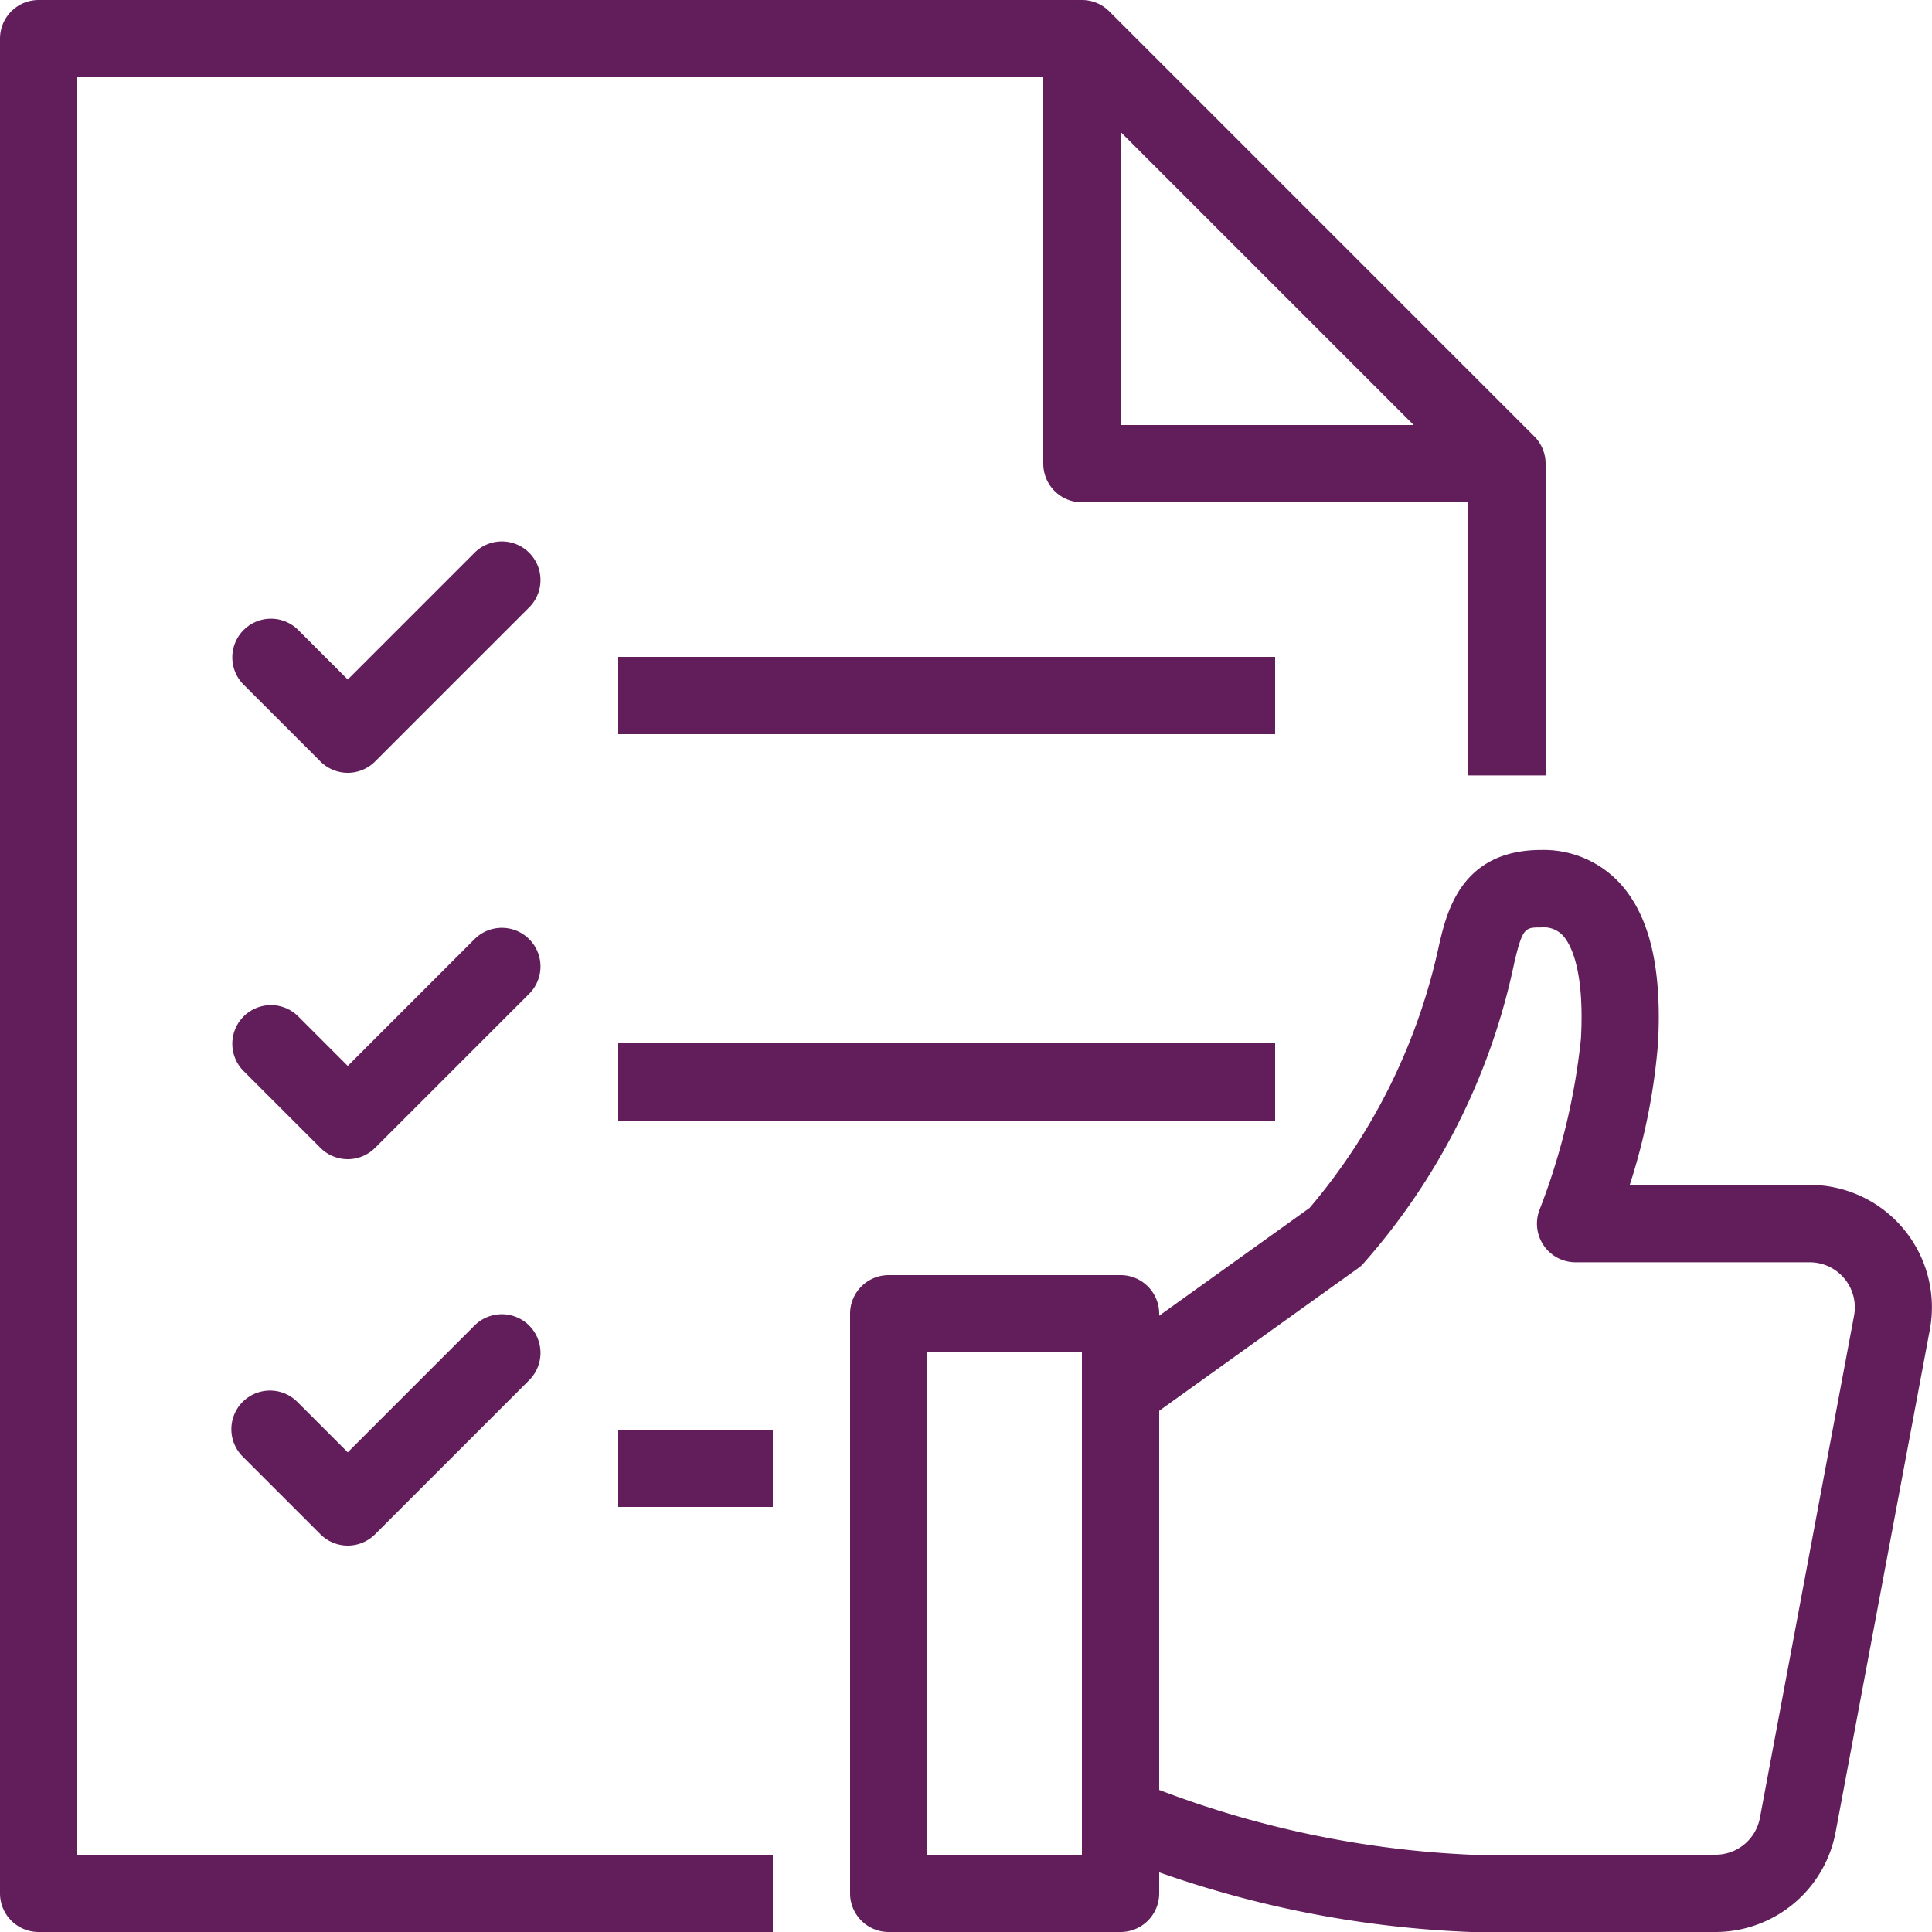
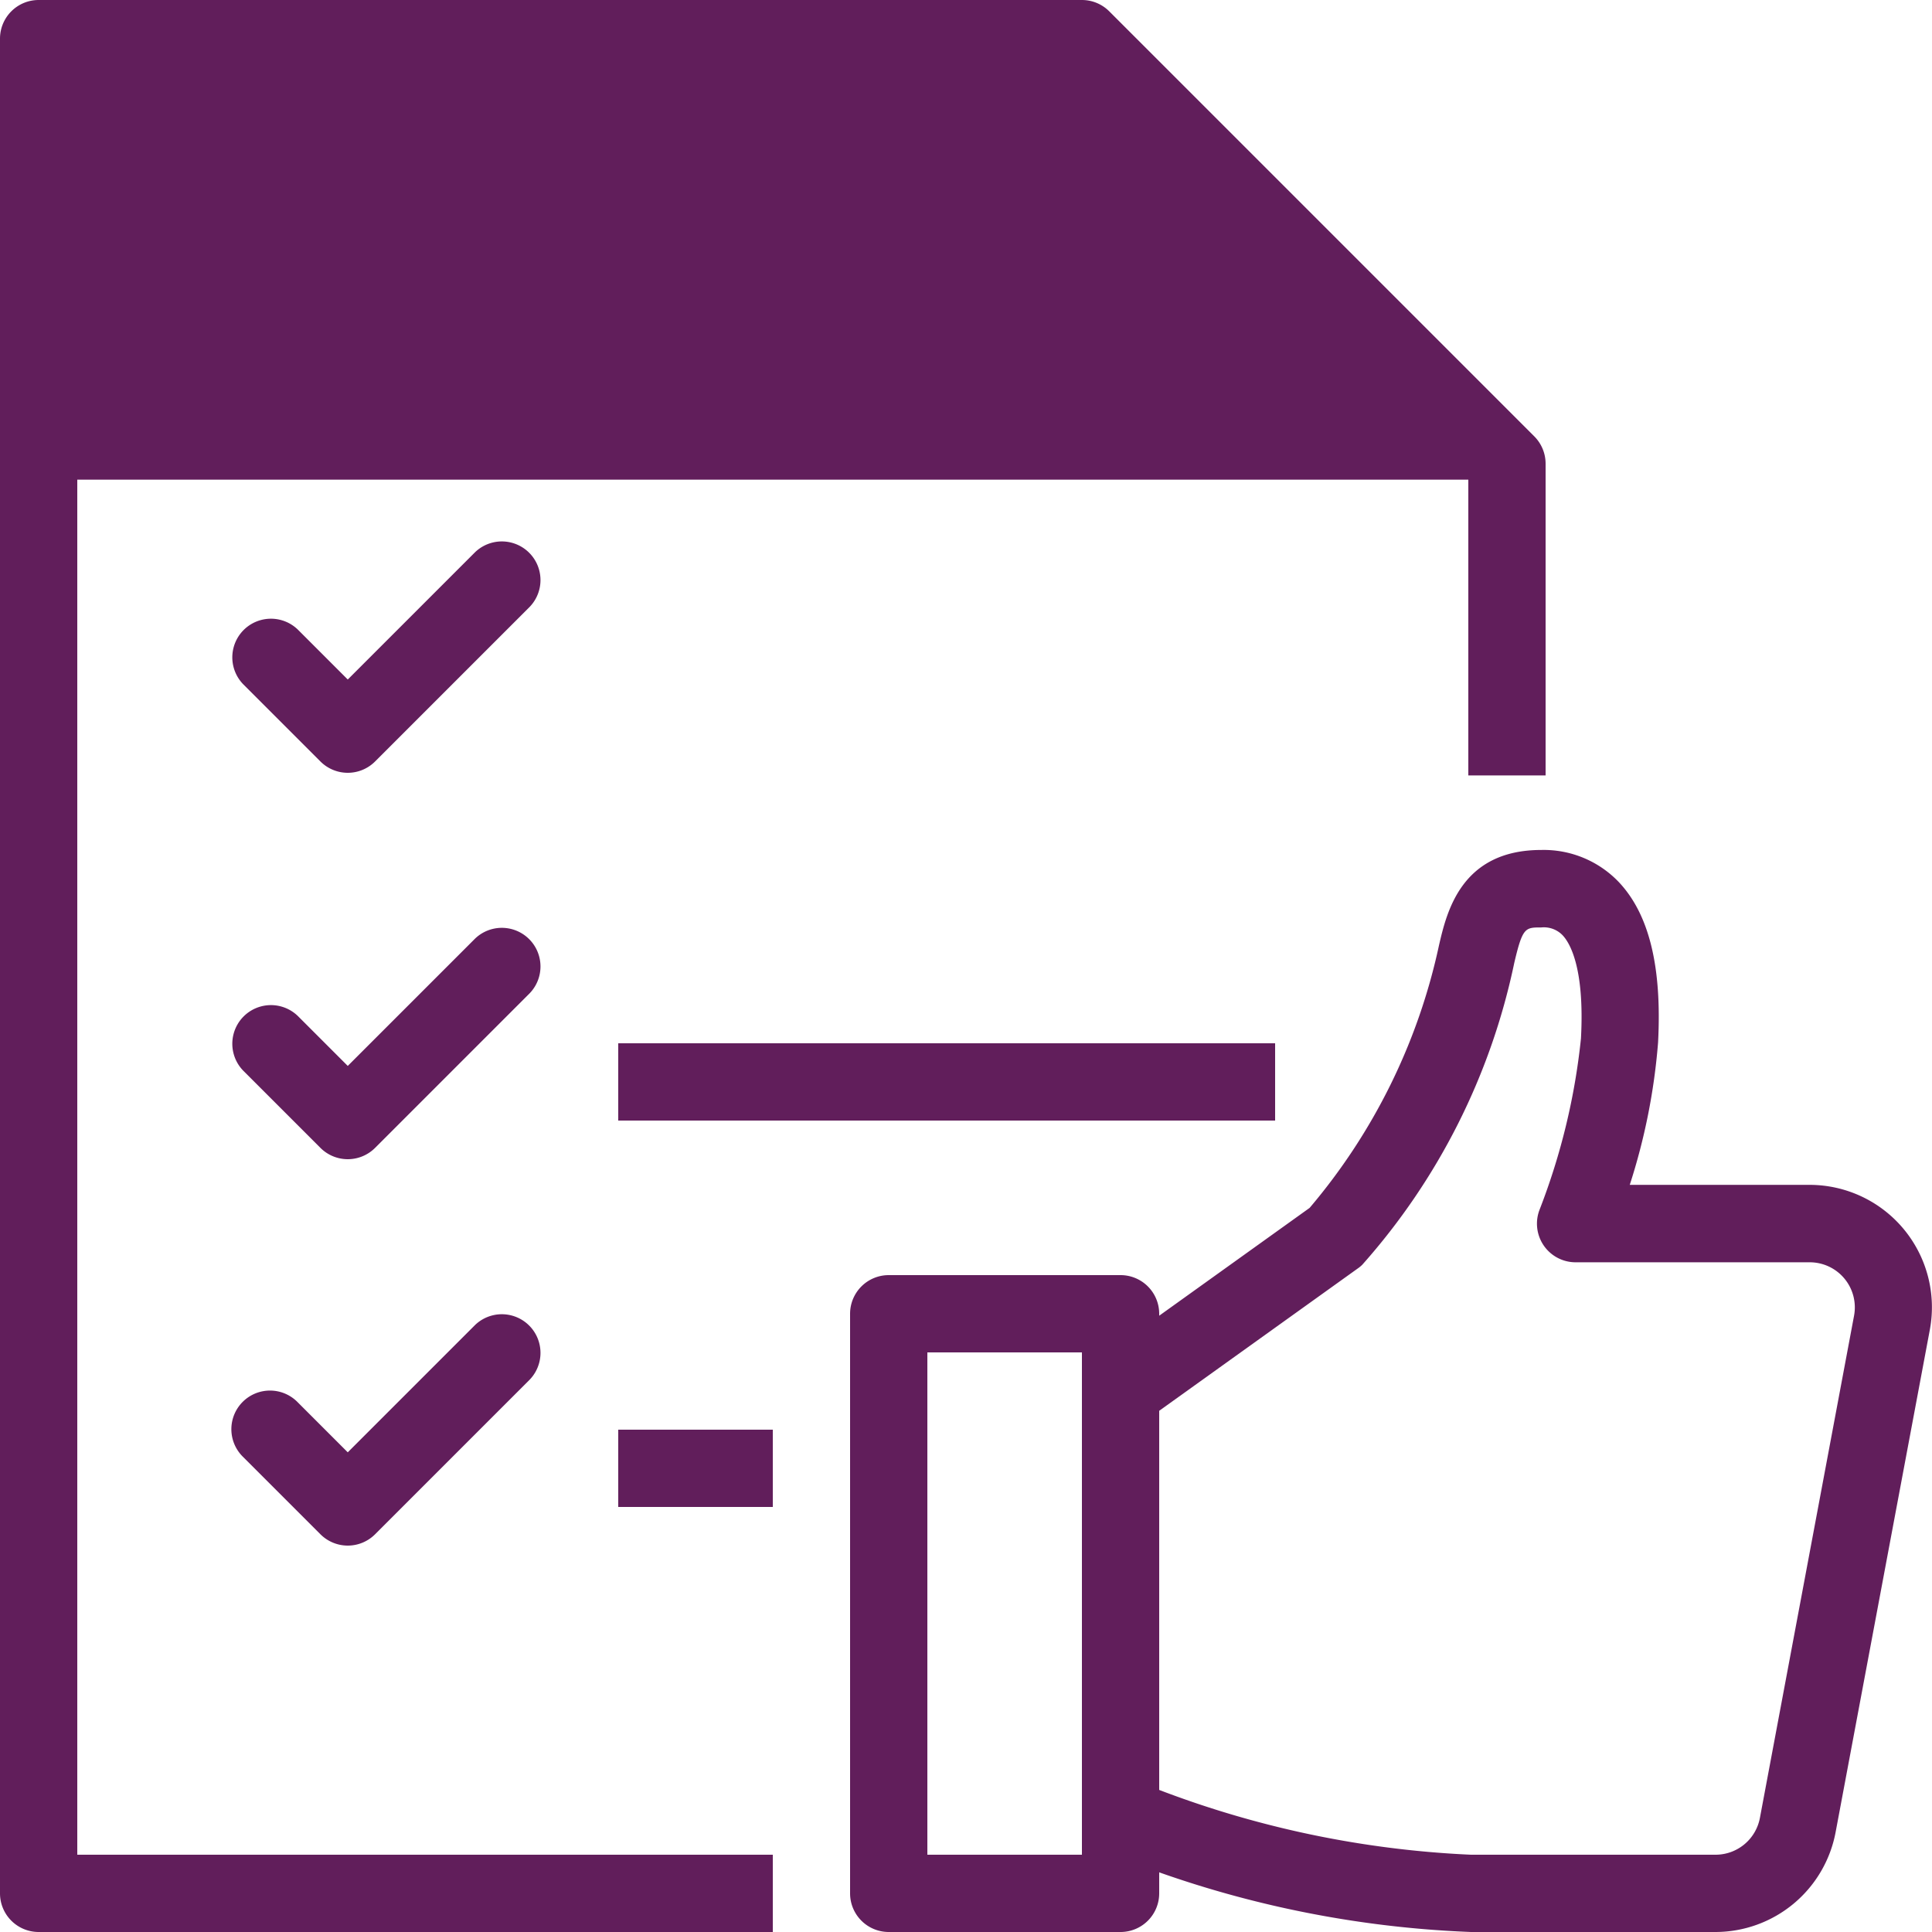
<svg xmlns="http://www.w3.org/2000/svg" id="Grupo_2265" data-name="Grupo 2265" width="50" height="50" viewBox="0 0 50 50">
  <defs>
    <clipPath id="clip-path">
      <rect id="Retângulo_1404" data-name="Retângulo 1404" width="50" height="50" fill="none" />
    </clipPath>
  </defs>
  <g id="Grupo_2264" data-name="Grupo 2264" clip-path="url(#clip-path)">
-     <path id="Caminho_7449" data-name="Caminho 7449" d="M39,13H28a1,1,0,0,1-1-1V1h2V11H39Z" fill="#611e5b" />
-     <rect id="Retângulo_1401" data-name="Retângulo 1401" width="17" height="2" transform="translate(16 17)" fill="#611e5b" />
    <path id="Caminho_7450" data-name="Caminho 7450" d="M9,20a1,1,0,0,1-.707-.293l-2-2a1,1,0,0,1,1.414-1.414L9,17.586l3.293-3.293a1,1,0,0,1,1.414,1.414l-4,4A1,1,0,0,1,9,20" fill="#611e5b" />
    <rect id="Retângulo_1402" data-name="Retângulo 1402" width="17" height="2" transform="translate(16 27)" fill="#611e5b" />
    <path id="Caminho_7451" data-name="Caminho 7451" d="M9,30a1,1,0,0,1-.707-.293l-2-2a1,1,0,0,1,1.414-1.414L9,27.586l3.293-3.293a1,1,0,0,1,1.414,1.414l-4,4A1,1,0,0,1,9,30" fill="#611e5b" />
    <rect id="Retângulo_1403" data-name="Retângulo 1403" width="4" height="2" transform="translate(16 37)" fill="#611e5b" />
    <path id="Caminho_7452" data-name="Caminho 7452" d="M9,40a1,1,0,0,1-.707-.293l-2-2a1,1,0,1,1,1.414-1.414L9,37.586l3.293-3.293a1,1,0,0,1,1.414,1.414l-4,4A1,1,0,0,1,9,40" fill="#611e5b" />
-     <path id="Caminho_7453" data-name="Caminho 7453" d="M20,50H1a1,1,0,0,1-1-1V1A1,1,0,0,1,1,0H28a1,1,0,0,1,.707.293l11,11A1,1,0,0,1,40,12v8.068H38V12.414L27.586,2H2V48H20Z" fill="#611e5b" />
+     <path id="Caminho_7453" data-name="Caminho 7453" d="M20,50H1a1,1,0,0,1-1-1V1A1,1,0,0,1,1,0H28a1,1,0,0,1,.707.293l11,11A1,1,0,0,1,40,12v8.068H38V12.414H2V48H20Z" fill="#611e5b" />
    <path id="Caminho_7454" data-name="Caminho 7454" d="M29,50H23a1,1,0,0,1-1-1V34a1,1,0,0,1,1-1h6a1,1,0,0,1,1,1V49a1,1,0,0,1-1,1m-5-2h4V35H24Z" fill="#611e5b" />
    <path id="Caminho_7455" data-name="Caminho 7455" d="M44.4,50H38.068A27.4,27.4,0,0,1,28.6,47.918l.792-1.836A25.807,25.807,0,0,0,38.068,48H44.4a1.168,1.168,0,0,0,1.146-.951l2.437-13a1.167,1.167,0,0,0-1.146-1.381H40.776a1,1,0,0,1-.929-1.369,17.073,17.073,0,0,0,1.068-4.423c.1-1.859-.3-2.489-.477-2.674a.674.674,0,0,0-.549-.2c-.42,0-.484,0-.7.918a16.979,16.979,0,0,1-3.933,7.811.843.843,0,0,1-.122.1l-5.552,3.98-1.166-1.625,5.477-3.926a15.536,15.536,0,0,0,3.349-6.8c.2-.861.575-2.463,2.646-2.463a2.686,2.686,0,0,1,2,.824c.79.832,1.125,2.191,1.023,4.155a16.034,16.034,0,0,1-.733,3.688h4.654a3.168,3.168,0,0,1,3.112,3.75l-2.438,13A3.168,3.168,0,0,1,44.4,50" fill="#611e5b" />
  </g>
</svg>